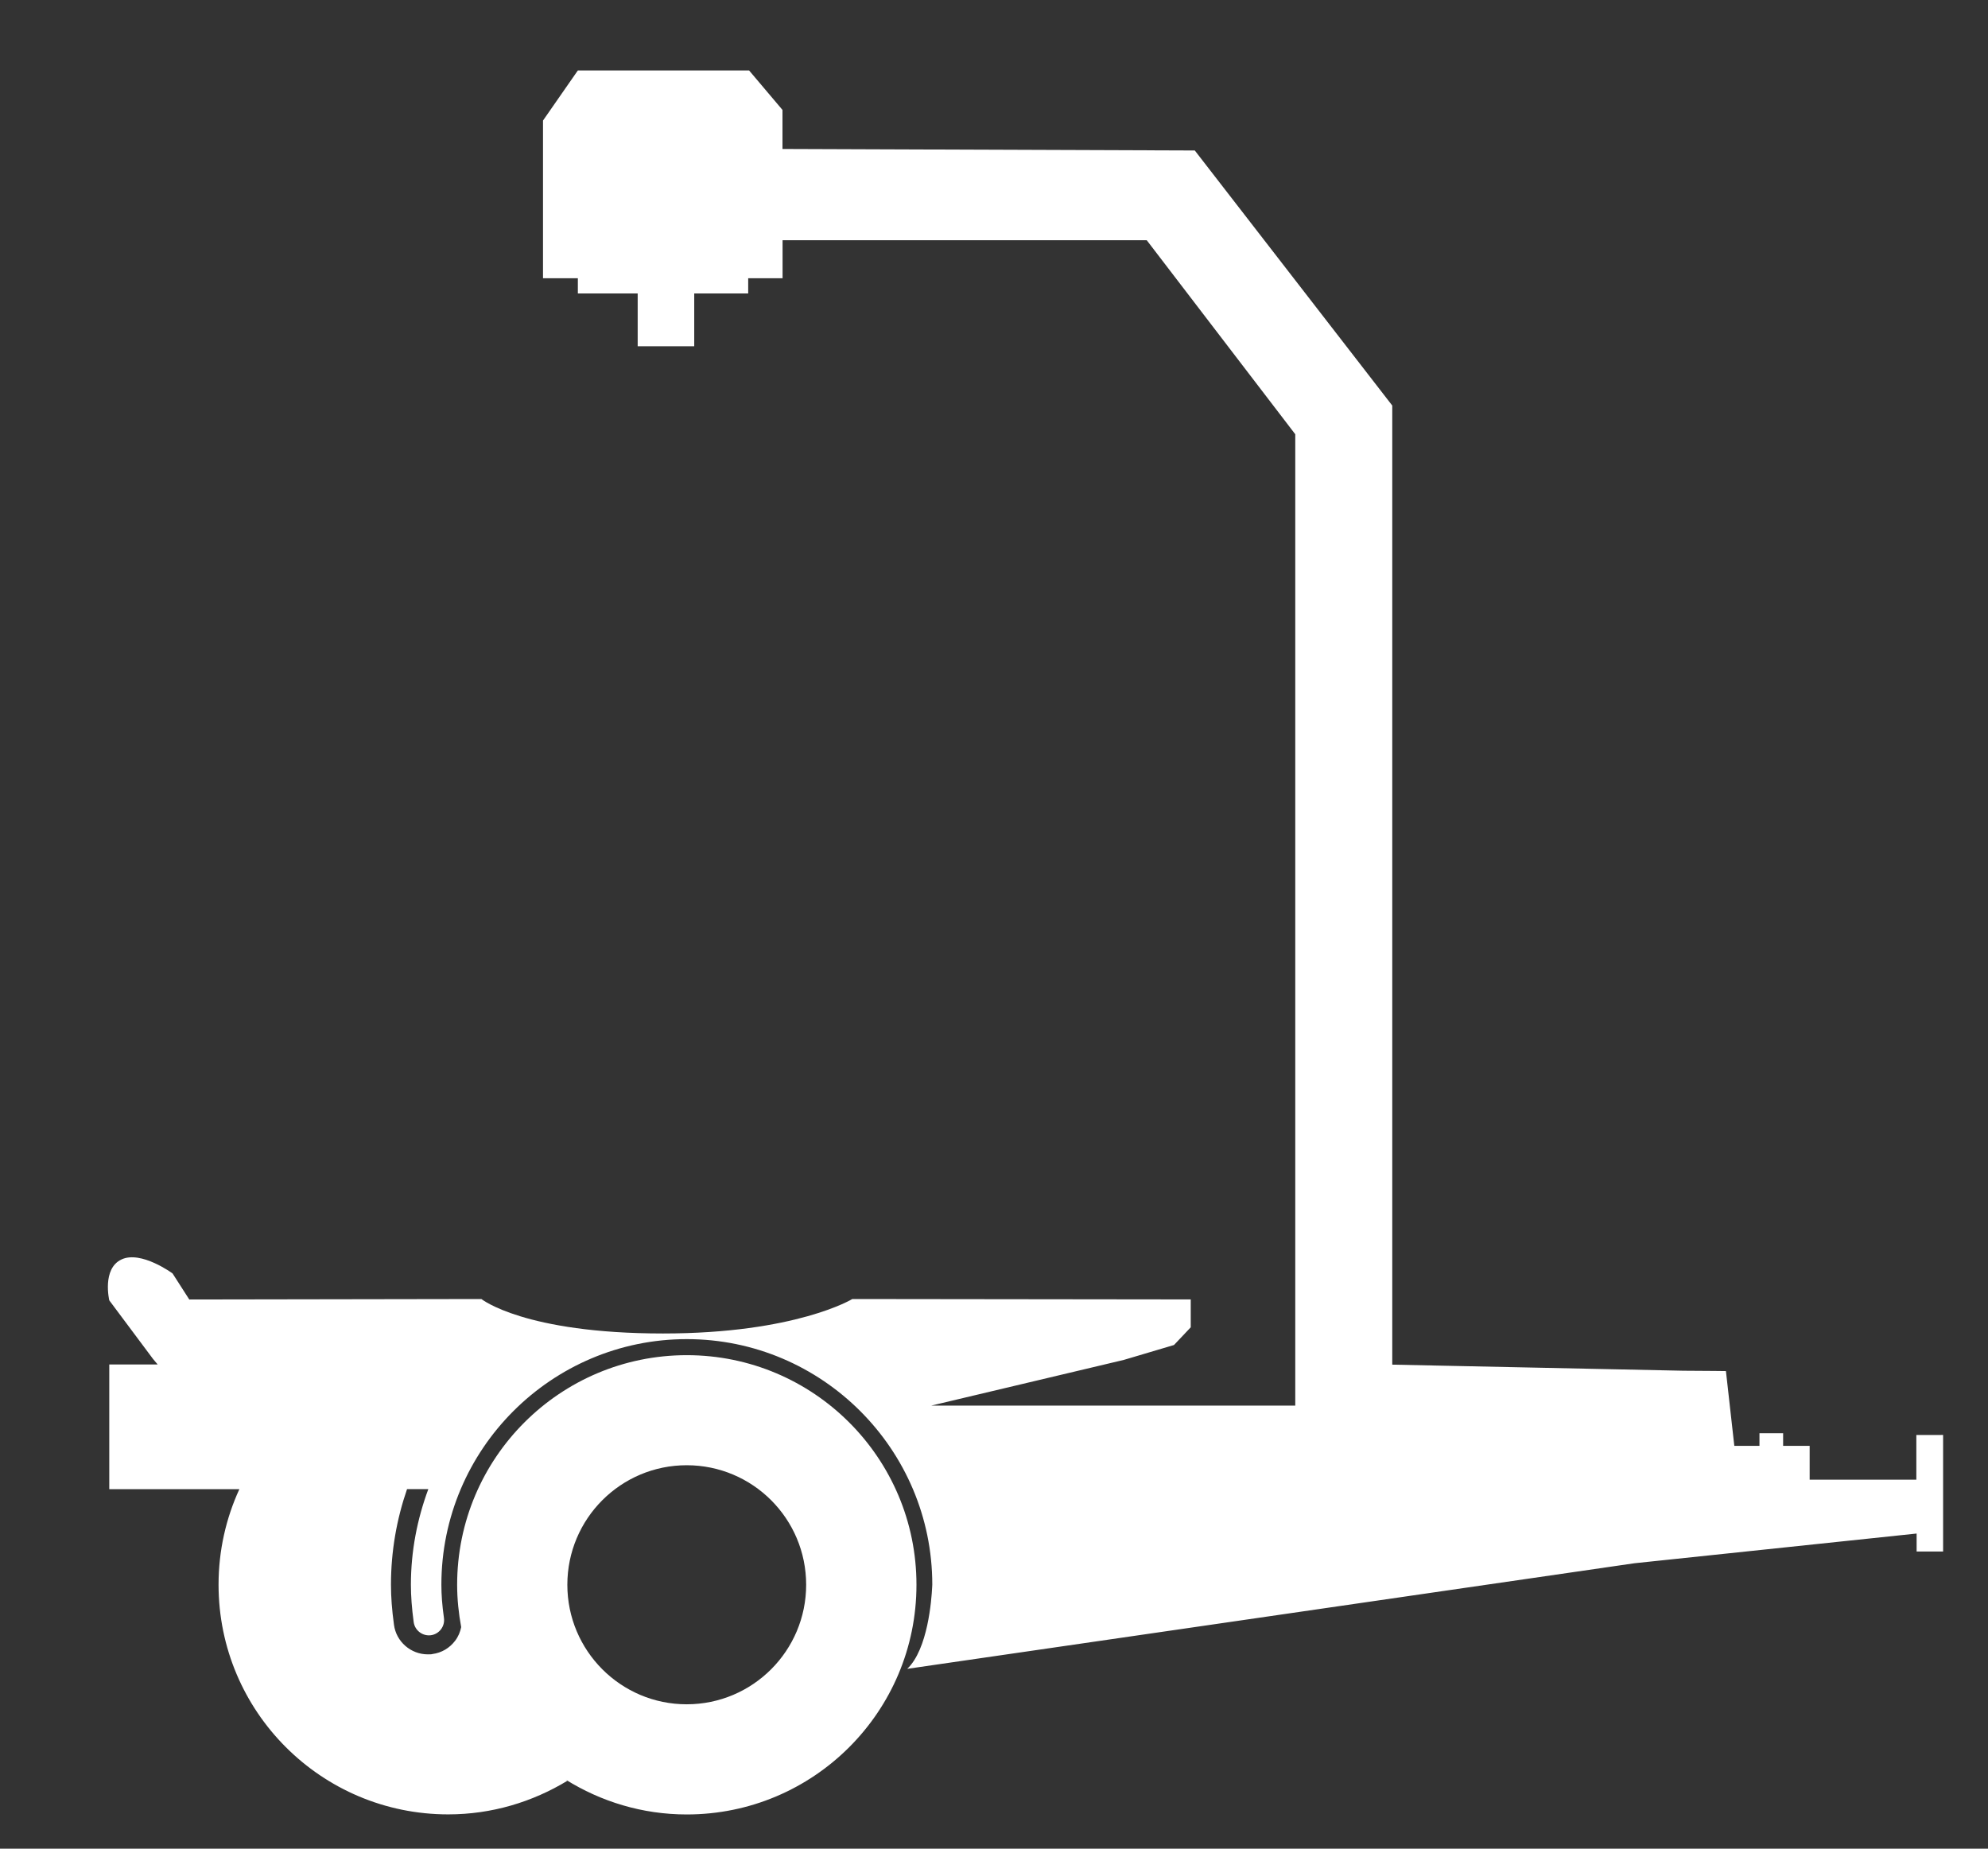
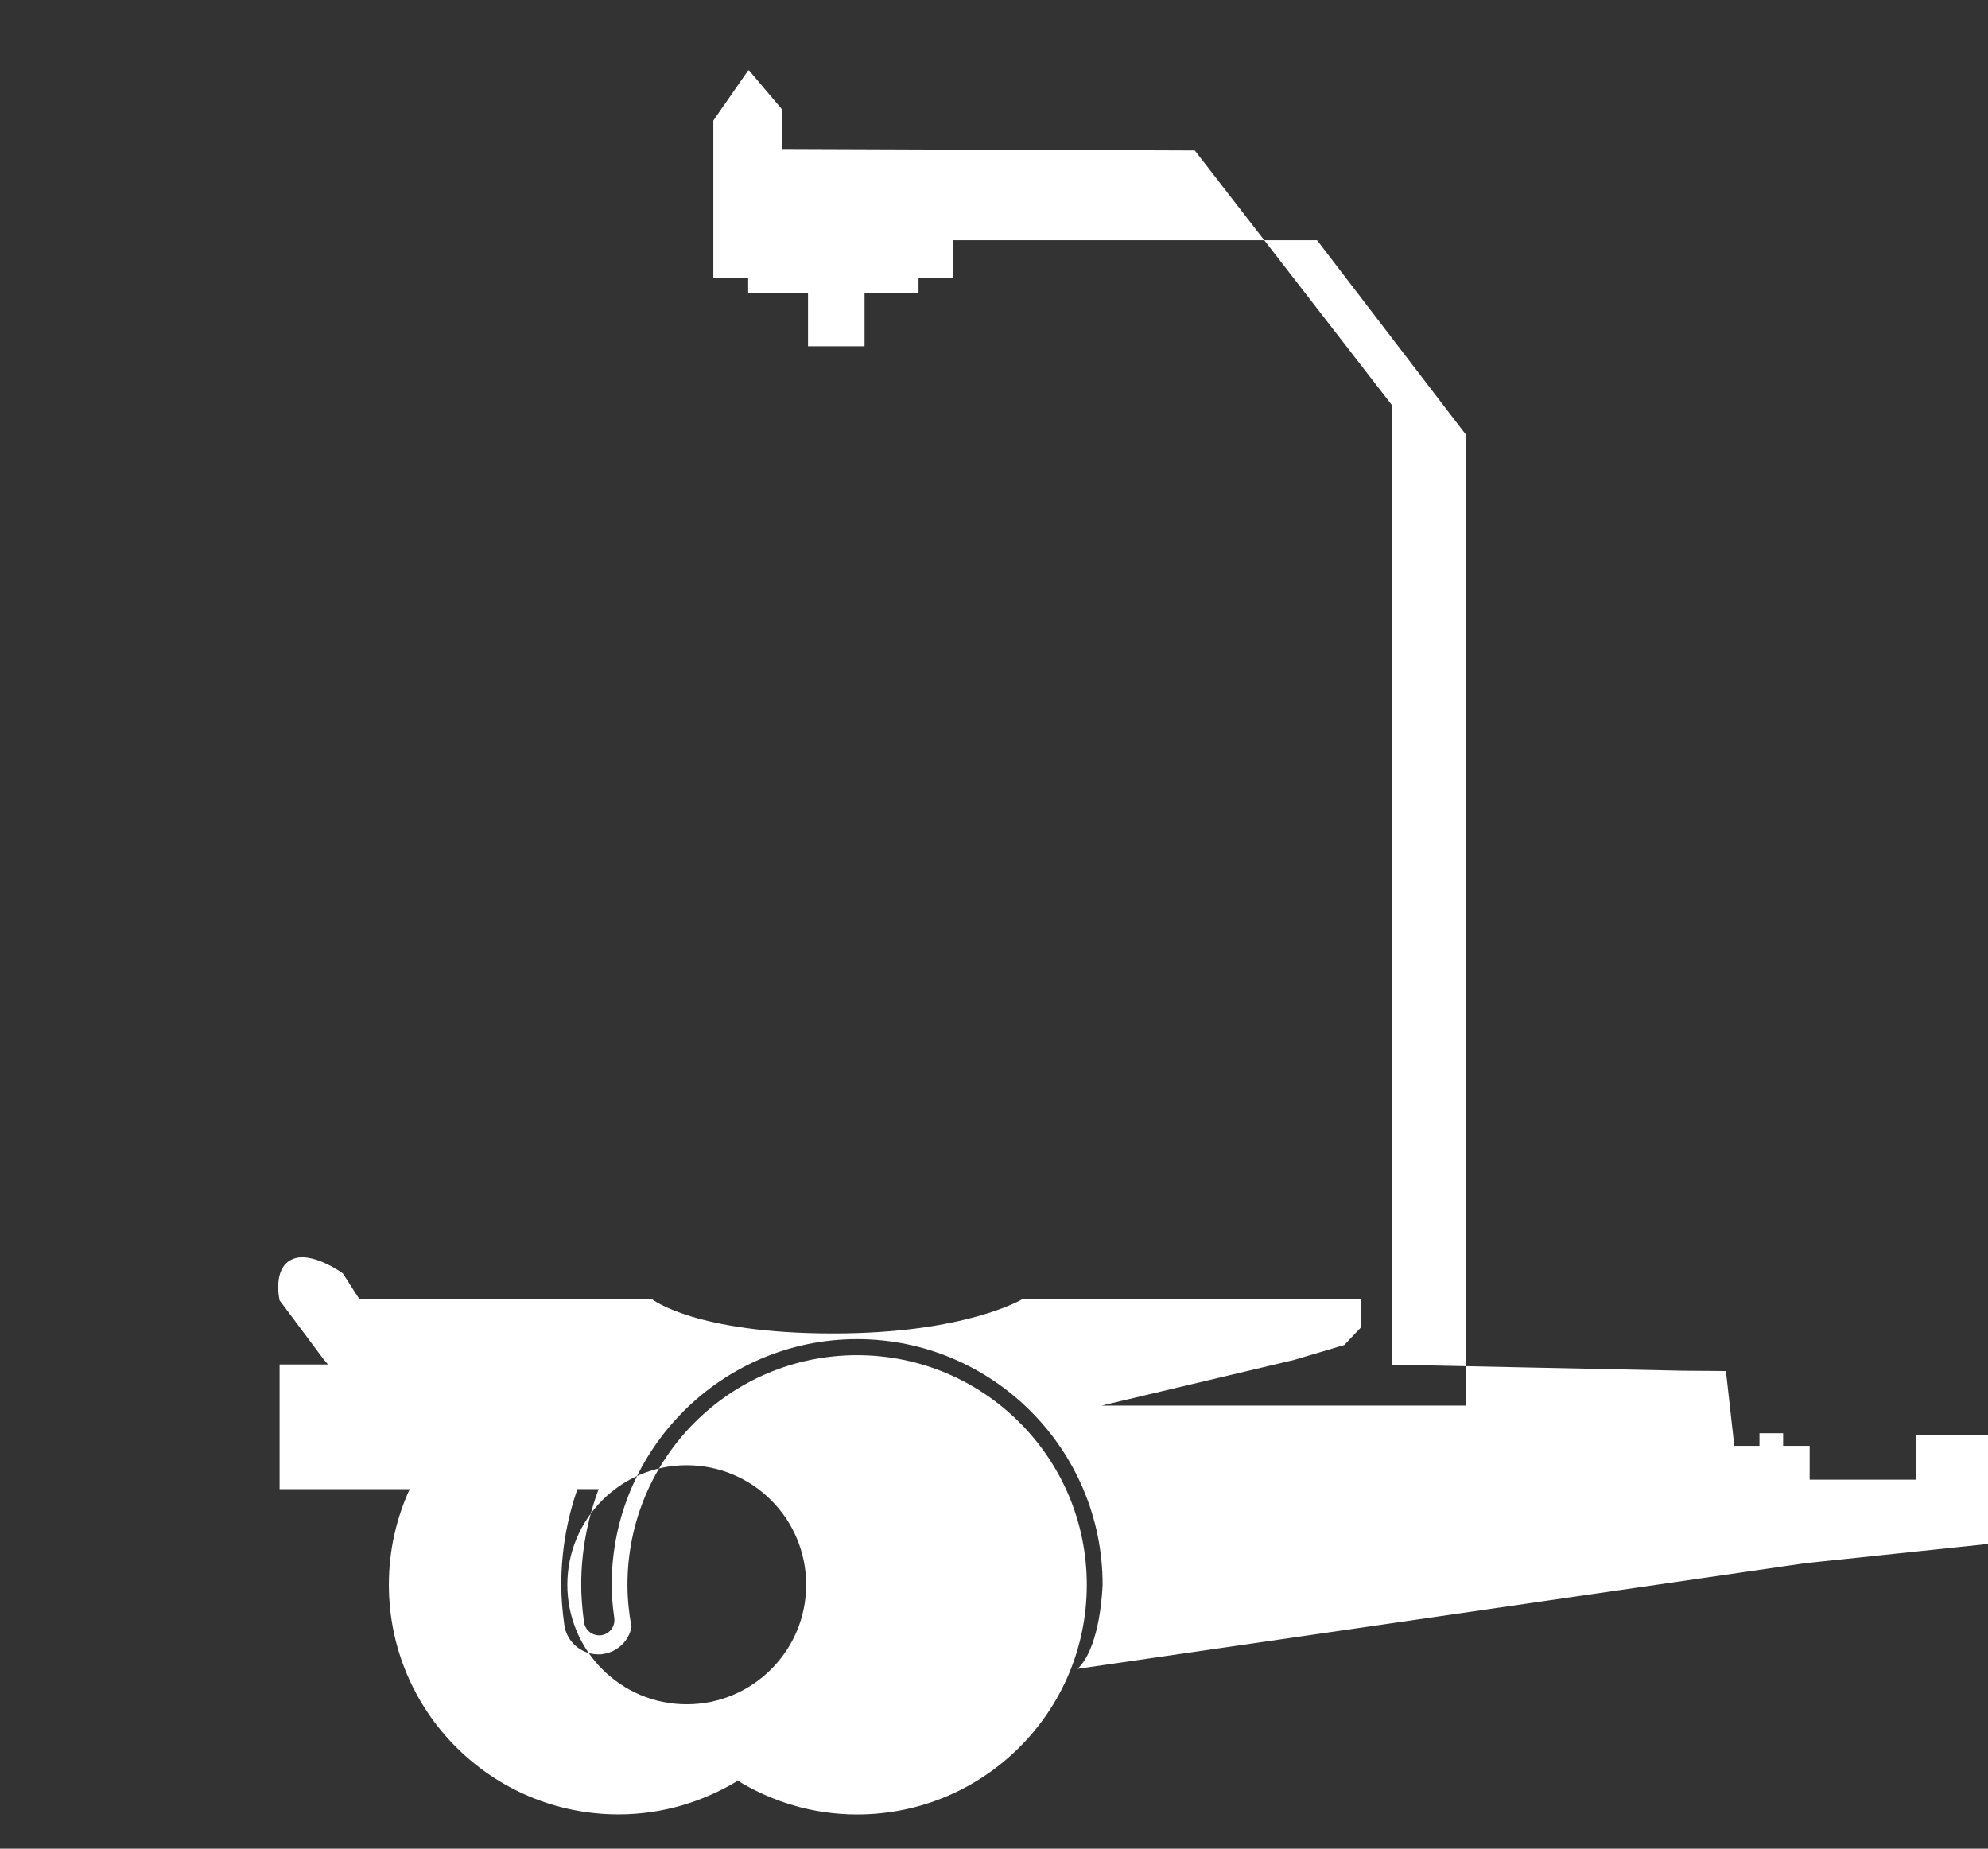
<svg xmlns="http://www.w3.org/2000/svg" version="1.0" x="0px" y="0px" width="161.574px" height="150.236px" viewBox="-311.225 -299.856 161.574 150.236" xml:space="preserve">
  <rect x="-311.225" y="-299.856" width="161.574" height="150.236" fill="#333333" stroke="none" />
  <style>
	 	@keyframes pos1 {
		  0%   {visibility: visible}
		  25%  {visibility: hidden}
		  50%  {visibility: hidden}
		  75% {visibility: hidden}
		}
		@keyframes pos2 {
		  0%   {visibility: hidden}
		  25%  {visibility: visible}
		  75%  {visibility: hidden}
		  75% {visibility: hidden}
		}
		@keyframes pos3 {
		  0%   {visibility: hidden}
		  25%  {visibility: hidden}
		  50%  {visibility: visible}
		  75% {visibility: hidden}
		}
		@keyframes pos4 {
		  0%   {visibility: hidden}
		  25%  {visibility: hidden}
		  50%  {visibility: hidden}
		  75% {visibility: visible}
		}

	 	#rahmen{
			background-color:#fff;
		}
		#pos1{
			display:block;
			visibility: hidden;
			animation: pos1 0.6s linear infinite;
		}
		#pos2{
			display:block;
			visibility: hidden;
			animation: pos2 0.6s linear infinite;
		}
		#pos3{
			display:block;
			visibility: hidden;
			animation: pos3 0.6s linear infinite;
		}
		#pos4{
			display:block;
			visibility: hidden;
			animation: pos4 0.6s linear infinite;
		}
	 </style>
  <g id="rahmen">
-     <path fill="#ffffff" d="M-155.475-183.238v3.632h-8.671v-2.748h-2.156v-1.026h-1.923v1.026h-2.044l-0.682-6.078l-0.959-0.011   l-2.491-0.017l-23.669-0.495v-16.646v-25.817v-35.48l-16.049-20.729l-33.51-0.123v-3.173l-2.715-3.209h-0.073h-13.843l-2.832,4.072   v12.815h2.832v1.238h4.862v4.291h4.596v-4.291h4.386v-1.238h2.794v-3.087h29.599l12.07,15.767v78.938h-29.584l15.649-3.713   l4.079-1.211l1.361-1.439v-2.265l-27.505-0.033c0,0-4.59,2.801-15.387,2.801c-11.276,0-14.76-2.801-14.76-2.801l-23.742,0.039   l-1.359-2.118c0,0-2.569-1.891-4.156-1.133c-1.593,0.752-0.987,3.321-0.987,3.321l3.555,4.76l0.379,0.451h-3.934v10.134h10.573   c-1.084,2.358-1.691,4.989-1.691,7.763c0,10.313,8.356,18.665,18.665,18.665c3.55,0,6.855-1.015,9.685-2.73   c-0.05-0.036-0.095-0.067-0.142-0.098c2.86,1.786,6.229,2.834,9.846,2.834c10.313,0,18.668-8.353,18.668-18.665   c0-10.311-8.364-18.66-18.668-18.66c-10.301,0-18.663,8.35-18.663,18.66c0,1.177,0.123,2.326,0.329,3.441   c-0.082,0.396-0.237,0.776-0.498,1.114c-0.445,0.588-1.101,0.977-1.833,1.071l-0.104,0.022l-0.277,0.006   c-1.381,0-2.569-1.029-2.75-2.401c-0.168-1.225-0.245-2.253-0.245-3.263c0-2.726,0.468-5.334,1.306-7.763h1.729   c-0.896,2.418-1.415,5.028-1.415,7.763c0,0.937,0.073,1.901,0.227,3.05c0.098,0.674,0.718,1.144,1.395,1.06   c0.678-0.092,1.153-0.716,1.065-1.392c-0.148-1.037-0.21-1.901-0.21-2.718c0-11,8.948-19.954,19.946-19.954   c11,0,19.952,8.954,19.952,19.954c0,0.073-0.012,0.151-0.012,0.227c-0.05,0.995-0.347,5.029-2.024,6.614l59.114-8.582l22.923-2.413   v1.46h2.153v-9.472L-155.475-183.238z M-255.414-180.78c5.364,0,9.709,4.349,9.709,9.714c0,5.359-4.347,9.714-9.709,9.714   c-5.358,0-9.7-4.354-9.7-9.714C-265.114-176.434-260.77-180.78-255.414-180.78z" />
+     <path fill="#ffffff" d="M-155.475-183.238v3.632h-8.671v-2.748h-2.156v-1.026h-1.923v1.026h-2.044l-0.682-6.078l-0.959-0.011   l-2.491-0.017l-23.669-0.495v-16.646v-25.817v-35.48l-16.049-20.729l-33.51-0.123v-3.173l-2.715-3.209h-0.073l-2.832,4.072   v12.815h2.832v1.238h4.862v4.291h4.596v-4.291h4.386v-1.238h2.794v-3.087h29.599l12.07,15.767v78.938h-29.584l15.649-3.713   l4.079-1.211l1.361-1.439v-2.265l-27.505-0.033c0,0-4.59,2.801-15.387,2.801c-11.276,0-14.76-2.801-14.76-2.801l-23.742,0.039   l-1.359-2.118c0,0-2.569-1.891-4.156-1.133c-1.593,0.752-0.987,3.321-0.987,3.321l3.555,4.76l0.379,0.451h-3.934v10.134h10.573   c-1.084,2.358-1.691,4.989-1.691,7.763c0,10.313,8.356,18.665,18.665,18.665c3.55,0,6.855-1.015,9.685-2.73   c-0.05-0.036-0.095-0.067-0.142-0.098c2.86,1.786,6.229,2.834,9.846,2.834c10.313,0,18.668-8.353,18.668-18.665   c0-10.311-8.364-18.66-18.668-18.66c-10.301,0-18.663,8.35-18.663,18.66c0,1.177,0.123,2.326,0.329,3.441   c-0.082,0.396-0.237,0.776-0.498,1.114c-0.445,0.588-1.101,0.977-1.833,1.071l-0.104,0.022l-0.277,0.006   c-1.381,0-2.569-1.029-2.75-2.401c-0.168-1.225-0.245-2.253-0.245-3.263c0-2.726,0.468-5.334,1.306-7.763h1.729   c-0.896,2.418-1.415,5.028-1.415,7.763c0,0.937,0.073,1.901,0.227,3.05c0.098,0.674,0.718,1.144,1.395,1.06   c0.678-0.092,1.153-0.716,1.065-1.392c-0.148-1.037-0.21-1.901-0.21-2.718c0-11,8.948-19.954,19.946-19.954   c11,0,19.952,8.954,19.952,19.954c0,0.073-0.012,0.151-0.012,0.227c-0.05,0.995-0.347,5.029-2.024,6.614l59.114-8.582l22.923-2.413   v1.46h2.153v-9.472L-155.475-183.238z M-255.414-180.78c5.364,0,9.709,4.349,9.709,9.714c0,5.359-4.347,9.714-9.709,9.714   c-5.358,0-9.7-4.354-9.7-9.714C-265.114-176.434-260.77-180.78-255.414-180.78z" />
  </g>
  <g id="pos1" display="none">
-     <path display="inline" fill="#ffffff" d="M-218.634-248.381c0-0.722-0.139-16.4-9.102-24.292l-1.425-3.028H-259.4v3.986h28.992   c8.996,6.905,9.136,23.163,9.136,23.334h-0.163v2.871v0.324v40.222v0.514v2.371h11.098v-2.371v-0.514v-40.222v-0.324v-2.871   H-218.634z M-213.931-204.964h-3.902v-40.222h3.902V-204.964z" />
    <g display="inline">
      <path fill="#ffffff" d="M-221.708-212.489c-1.833-0.708-2.298-0.852-3.307-1.5c2.218-6.094,2.646-4.914,2.39-11.359    c-0.375-9.453-3.063-15.328-8.493-21.603c7.842,2.803,9.252,3.212,9.252,3.212C-221.598-227.097-221.701-215.363-221.708-212.489z    " />
    </g>
    <g display="inline">
      <path fill="#ffffff" d="M-266.456-193.71c1.994,0.554,4.065,0.939,6.198,1.125c0.838-3.522,1.56-7.532,1.682-11.16    C-261.2-200.654-263.842-197.305-266.456-193.71z" />
      <path fill="#ffffff" d="M-245.022-219.215c-0.006-0.012-0.017-0.023-0.017-0.043l0.129-0.061    c7.57-6.808,14.586-11.694,20.284-15.103c-2.678-8.663-8.979-15.813-17.22-19.828c-10.824,5.829-29.023,18.243-46.397,42.056    c3.84,8.594,11.4,15.28,20.729,18.182C-259.956-204.427-252.243-212.702-245.022-219.215z" />
      <path fill="#ffffff" d="M-242.971-254.775c-3.702-1.636-7.744-2.647-12.007-2.904c-0.886,3.704-1.646,7.95-1.725,11.752    C-251.491-249.787-246.817-252.67-242.971-254.775z" />
      <path fill="#ffffff" d="M-272.089-232.643c4.999-4.954,9.843-9.085,14.335-12.484c-0.028-4.017,0.777-8.604,1.719-12.591    c-0.355-0.015-0.708-0.025-1.06-0.025c-6.396,0-12.373,1.705-17.48,4.668C-275.128-247.475-275.199-239.134-272.089-232.643z" />
      <path fill="#ffffff" d="M-233.181-227.482l0.028-0.076c-3.333,2.427-6.899,5.268-10.601,8.571    c3.601,7.604,3.053,17.332,2.315,22.851c7.598-3.824,13.502-10.338,16.354-18.238    C-225.678-218.665-227.517-225.743-233.181-227.482z" />
      <path fill="#ffffff" d="M-244.559-218.265c-4.193,3.807-8.554,8.207-12.954,13.284c0.02,3.98-0.766,8.521-1.7,12.479    c0.699,0.039,1.403,0.067,2.119,0.067c5.194,0,10.108-1.136,14.509-3.142C-241.847-200.777-241.12-210.69-244.559-218.265z" />
      <path fill="#ffffff" d="M-224.325-233.425c-2.438,1.465-5.099,3.187-7.957,5.225c4.959,1.89,7.039,7.35,7.895,11.635    c0.76-2.717,1.174-5.571,1.174-8.529C-223.212-227.971-223.598-230.764-224.325-233.425z" />
      <path fill="#ffffff" d="M-290.505-230.569c-0.312,1.781-0.483,3.609-0.483,5.474c0,4.16,0.813,8.132,2.285,11.789    c1.877-2.561,3.767-4.984,5.657-7.279C-287.353-222.254-289.471-226.627-290.505-230.569z" />
      <path fill="#ffffff" d="M-282.384-221.402c3.197-3.841,6.381-7.325,9.518-10.478c-3.265-6.511-3.357-14.732-2.845-20.502    c-6.981,4.436-12.163,11.285-14.254,19.319C-289.209-228.849-287.261-223.101-282.384-221.402z" />
    </g>
  </g>
  <g id="pos2" display="none">
    <g display="inline">
      <path fill="#ffffff" d="M-266.456-193.71c1.994,0.554,4.065,0.939,6.198,1.125c0.838-3.522,1.56-7.532,1.682-11.16    C-261.2-200.654-263.842-197.305-266.456-193.71z" />
      <path fill="#ffffff" d="M-245.022-219.215c-0.006-0.012-0.017-0.023-0.017-0.043l0.129-0.061    c7.57-6.808,14.586-11.694,20.284-15.103c-2.678-8.663-8.979-15.813-17.22-19.828c-10.824,5.829-29.023,18.243-46.397,42.056    c3.84,8.594,11.4,15.28,20.729,18.182C-259.956-204.427-252.243-212.702-245.022-219.215z" />
      <path fill="#ffffff" d="M-242.971-254.775c-3.702-1.636-7.744-2.647-12.007-2.904c-0.886,3.704-1.646,7.95-1.725,11.752    C-251.491-249.787-246.817-252.67-242.971-254.775z" />
      <path fill="#ffffff" d="M-272.089-232.643c4.999-4.954,9.843-9.085,14.335-12.484c-0.028-4.017,0.777-8.604,1.719-12.591    c-0.355-0.015-0.708-0.025-1.06-0.025c-6.396,0-12.373,1.705-17.48,4.668C-275.128-247.475-275.199-239.134-272.089-232.643z" />
-       <path fill="#ffffff" d="M-233.181-227.482l0.028-0.076c-3.333,2.427-6.899,5.268-10.601,8.571    c3.601,7.604,3.053,17.332,2.315,22.851c7.598-3.824,13.502-10.338,16.354-18.238    C-225.678-218.665-227.517-225.743-233.181-227.482z" />
      <path fill="#ffffff" d="M-244.559-218.265c-4.193,3.807-8.554,8.207-12.954,13.284c0.02,3.98-0.766,8.521-1.7,12.479    c0.699,0.039,1.403,0.067,2.119,0.067c5.194,0,10.108-1.136,14.509-3.142C-241.847-200.777-241.12-210.69-244.559-218.265z" />
      <path fill="#ffffff" d="M-224.325-233.425c-2.438,1.465-5.099,3.187-7.957,5.225c4.959,1.89,7.039,7.35,7.895,11.635    c0.76-2.717,1.174-5.571,1.174-8.529C-223.212-227.971-223.598-230.764-224.325-233.425z" />
      <path fill="#ffffff" d="M-290.505-230.569c-0.312,1.781-0.483,3.609-0.483,5.474c0,4.16,0.813,8.132,2.285,11.789    c1.877-2.561,3.767-4.984,5.657-7.279C-287.353-222.254-289.471-226.627-290.505-230.569z" />
      <path fill="#ffffff" d="M-282.384-221.402c3.197-3.841,6.381-7.325,9.518-10.478c-3.265-6.511-3.357-14.732-2.845-20.502    c-6.981,4.436-12.163,11.285-14.254,19.319C-289.209-228.849-287.261-223.101-282.384-221.402z" />
    </g>
    <g display="inline">
      <rect x="-259.621" y="-275.344" fill="#ffffff" width="4.46" height="72.907" />
      <path fill="#f5f5f5" d="M-259.979-275.701v73.622h5.176v-73.622H-259.979z M-255.161-202.437h-4.46v-72.907h4.46V-202.437z" />
    </g>
    <path display="inline" fill="#ffffff" stroke="#f5f5f5" stroke-width="0.75" stroke-miterlimit="10" d="M-224.627-214.489   c3.694-7.5,2.002-22.75-6.978-32.1c-8.591,3.196-10.078,3.564-23.27,2.064c-0.192,10.766,0.055,26.599-0.02,34.817   C-241.566-207.839-230.324-211.08-224.627-214.489z" />
  </g>
  <g id="pos3" display="none">
    <g display="inline">
      <path fill="#ffffff" d="M-266.456-193.71c1.994,0.554,4.065,0.939,6.198,1.125c0.838-3.522,1.56-7.532,1.682-11.16    C-261.2-200.654-263.842-197.305-266.456-193.71z" />
      <path fill="#ffffff" d="M-245.022-219.215c-0.006-0.012-0.017-0.023-0.017-0.043l0.129-0.061    c7.57-6.808,14.586-11.694,20.284-15.103c-2.678-8.663-8.979-15.813-17.22-19.828c-10.824,5.829-29.023,18.243-46.397,42.056    c3.84,8.594,11.4,15.28,20.729,18.182C-259.956-204.427-252.243-212.702-245.022-219.215z" />
      <path fill="#ffffff" d="M-242.971-254.775c-3.702-1.636-7.744-2.647-12.007-2.904c-0.886,3.704-1.646,7.95-1.725,11.752    C-251.491-249.787-246.817-252.67-242.971-254.775z" />
      <path fill="#ffffff" d="M-272.089-232.643c4.999-4.954,9.843-9.085,14.335-12.484c-0.028-4.017,0.777-8.604,1.719-12.591    c-0.355-0.015-0.708-0.025-1.06-0.025c-6.396,0-12.373,1.705-17.48,4.668C-275.128-247.475-275.199-239.134-272.089-232.643z" />
      <path fill="#ffffff" d="M-233.181-227.482l0.028-0.076c-3.333,2.427-6.899,5.268-10.601,8.571    c3.601,7.604,3.053,17.332,2.315,22.851c7.598-3.824,13.502-10.338,16.354-18.238    C-225.678-218.665-227.517-225.743-233.181-227.482z" />
      <path fill="#ffffff" d="M-244.559-218.265c-4.193,3.807-8.554,8.207-12.954,13.284c0.02,3.98-0.766,8.521-1.7,12.479    c0.699,0.039,1.403,0.067,2.119,0.067c5.194,0,10.108-1.136,14.509-3.142C-241.847-200.777-241.12-210.69-244.559-218.265z" />
      <path fill="#ffffff" d="M-224.325-233.425c-2.438,1.465-5.099,3.187-7.957,5.225c4.959,1.89,7.039,7.35,7.895,11.635    c0.76-2.717,1.174-5.571,1.174-8.529C-223.212-227.971-223.598-230.764-224.325-233.425z" />
      <path fill="#ffffff" d="M-290.505-230.569c-0.312,1.781-0.483,3.609-0.483,5.474c0,4.16,0.813,8.132,2.285,11.789    c1.877-2.561,3.767-4.984,5.657-7.279C-287.353-222.254-289.471-226.627-290.505-230.569z" />
      <path fill="#ffffff" d="M-282.384-221.402c3.197-3.841,6.381-7.325,9.518-10.478c-3.265-6.511-3.357-14.732-2.845-20.502    c-6.981,4.436-12.163,11.285-14.254,19.319C-289.209-228.849-287.261-223.101-282.384-221.402z" />
    </g>
-     <path display="inline" fill="#ffffff" d="M-308.464-248.381v2.871v0.324v40.222v0.514v2.371h11.098v-2.371v-0.514v-40.222v-0.324   v-2.871h-0.161c0-0.171,0.14-16.429,9.135-23.334h28.993v-3.986h-30.239l-1.426,3.028c-8.963,7.892-9.103,23.57-9.103,24.292   H-308.464z M-304.869-245.186h3.903v40.222h-3.903V-245.186z" />
    <path display="inline" fill="#ffffff" stroke="#f5f5f5" stroke-width="0.75" stroke-miterlimit="10" d="M-224.627-214.489   c3.694-7.5,2.002-22.75-6.978-32.1c-8.591,3.196-52.157,3.757-65.349,2.257c-0.192,10.766,0.055,26.599-0.02,34.817   C-283.646-207.646-240.458-206.322-224.627-214.489z" />
  </g>
  <g id="pos4">
    <path fill="#ffffff" d="M-254.803-275.701h-5.176v18.022h5.176V-275.701z" />
    <g>
      <path fill="#ffffff" d="M-266.456-193.71c1.994,0.554,4.065,0.939,6.198,1.125c0.838-3.522,1.56-7.532,1.682-11.16    C-261.2-200.654-263.842-197.305-266.456-193.71z" />
      <path fill="#ffffff" d="M-245.022-219.215c-0.006-0.012-0.017-0.023-0.017-0.043l0.129-0.061    c7.57-6.808,14.586-11.694,20.284-15.103c-2.678-8.663-8.979-15.813-17.22-19.828c-10.824,5.829-29.023,18.243-46.397,42.056    c3.84,8.594,11.4,15.28,20.729,18.182C-259.956-204.427-252.243-212.702-245.022-219.215z" />
      <path fill="#ffffff" d="M-242.971-254.775c-3.702-1.636-7.744-2.647-12.007-2.904c-0.886,3.704-1.646,7.95-1.725,11.752    C-251.491-249.787-246.817-252.67-242.971-254.775z" />
      <path fill="#ffffff" d="M-272.089-232.643c4.999-4.954,9.843-9.085,14.335-12.484c-0.028-4.017,0.777-8.604,1.719-12.591    c-0.355-0.015-0.708-0.025-1.06-0.025c-6.396,0-12.373,1.705-17.48,4.668C-275.128-247.475-275.199-239.134-272.089-232.643z" />
      <path fill="#ffffff" d="M-233.181-227.482l0.028-0.076c-3.333,2.427-6.899,5.268-10.601,8.571    c3.601,7.604,3.053,17.332,2.315,22.851c7.598-3.824,13.502-10.338,16.354-18.238    C-225.678-218.665-227.517-225.743-233.181-227.482z" />
      <path fill="#ffffff" d="M-244.559-218.265c-4.193,3.807-8.554,8.207-12.954,13.284c0.02,3.98-0.766,8.521-1.7,12.479    c0.699,0.039,1.403,0.067,2.119,0.067c5.194,0,10.108-1.136,14.509-3.142C-241.847-200.777-241.12-210.69-244.559-218.265z" />
      <path fill="#ffffff" d="M-224.325-233.425c-2.438,1.465-5.099,3.187-7.957,5.225c4.959,1.89,7.039,7.35,7.895,11.635    c0.76-2.717,1.174-5.571,1.174-8.529C-223.212-227.971-223.598-230.764-224.325-233.425z" />
      <path fill="#ffffff" d="M-290.505-230.569c-0.312,1.781-0.483,3.609-0.483,5.474c0,4.16,0.813,8.132,2.285,11.789    c1.877-2.561,3.767-4.984,5.657-7.279C-287.353-222.254-289.471-226.627-290.505-230.569z" />
-       <path fill="#ffffff" d="M-282.384-221.402c3.197-3.841,6.381-7.325,9.518-10.478c-3.265-6.511-3.357-14.732-2.845-20.502    c-6.981,4.436-12.163,11.285-14.254,19.319C-289.209-228.849-287.261-223.101-282.384-221.402z" />
    </g>
-     <path fill="#ffffff" stroke="#f5f5f5" stroke-width="0.75" stroke-miterlimit="10" d="M-224.627-214.489   c3.694-7.5,2.002-22.75-6.978-32.1c-8.591,3.196-40.172,4.43-53.364,2.93c-12.115,18.663-2.293,33.471-1.862,34.571   C-273.503-207.219-240.458-206.322-224.627-214.489z" />
  </g>
</svg>